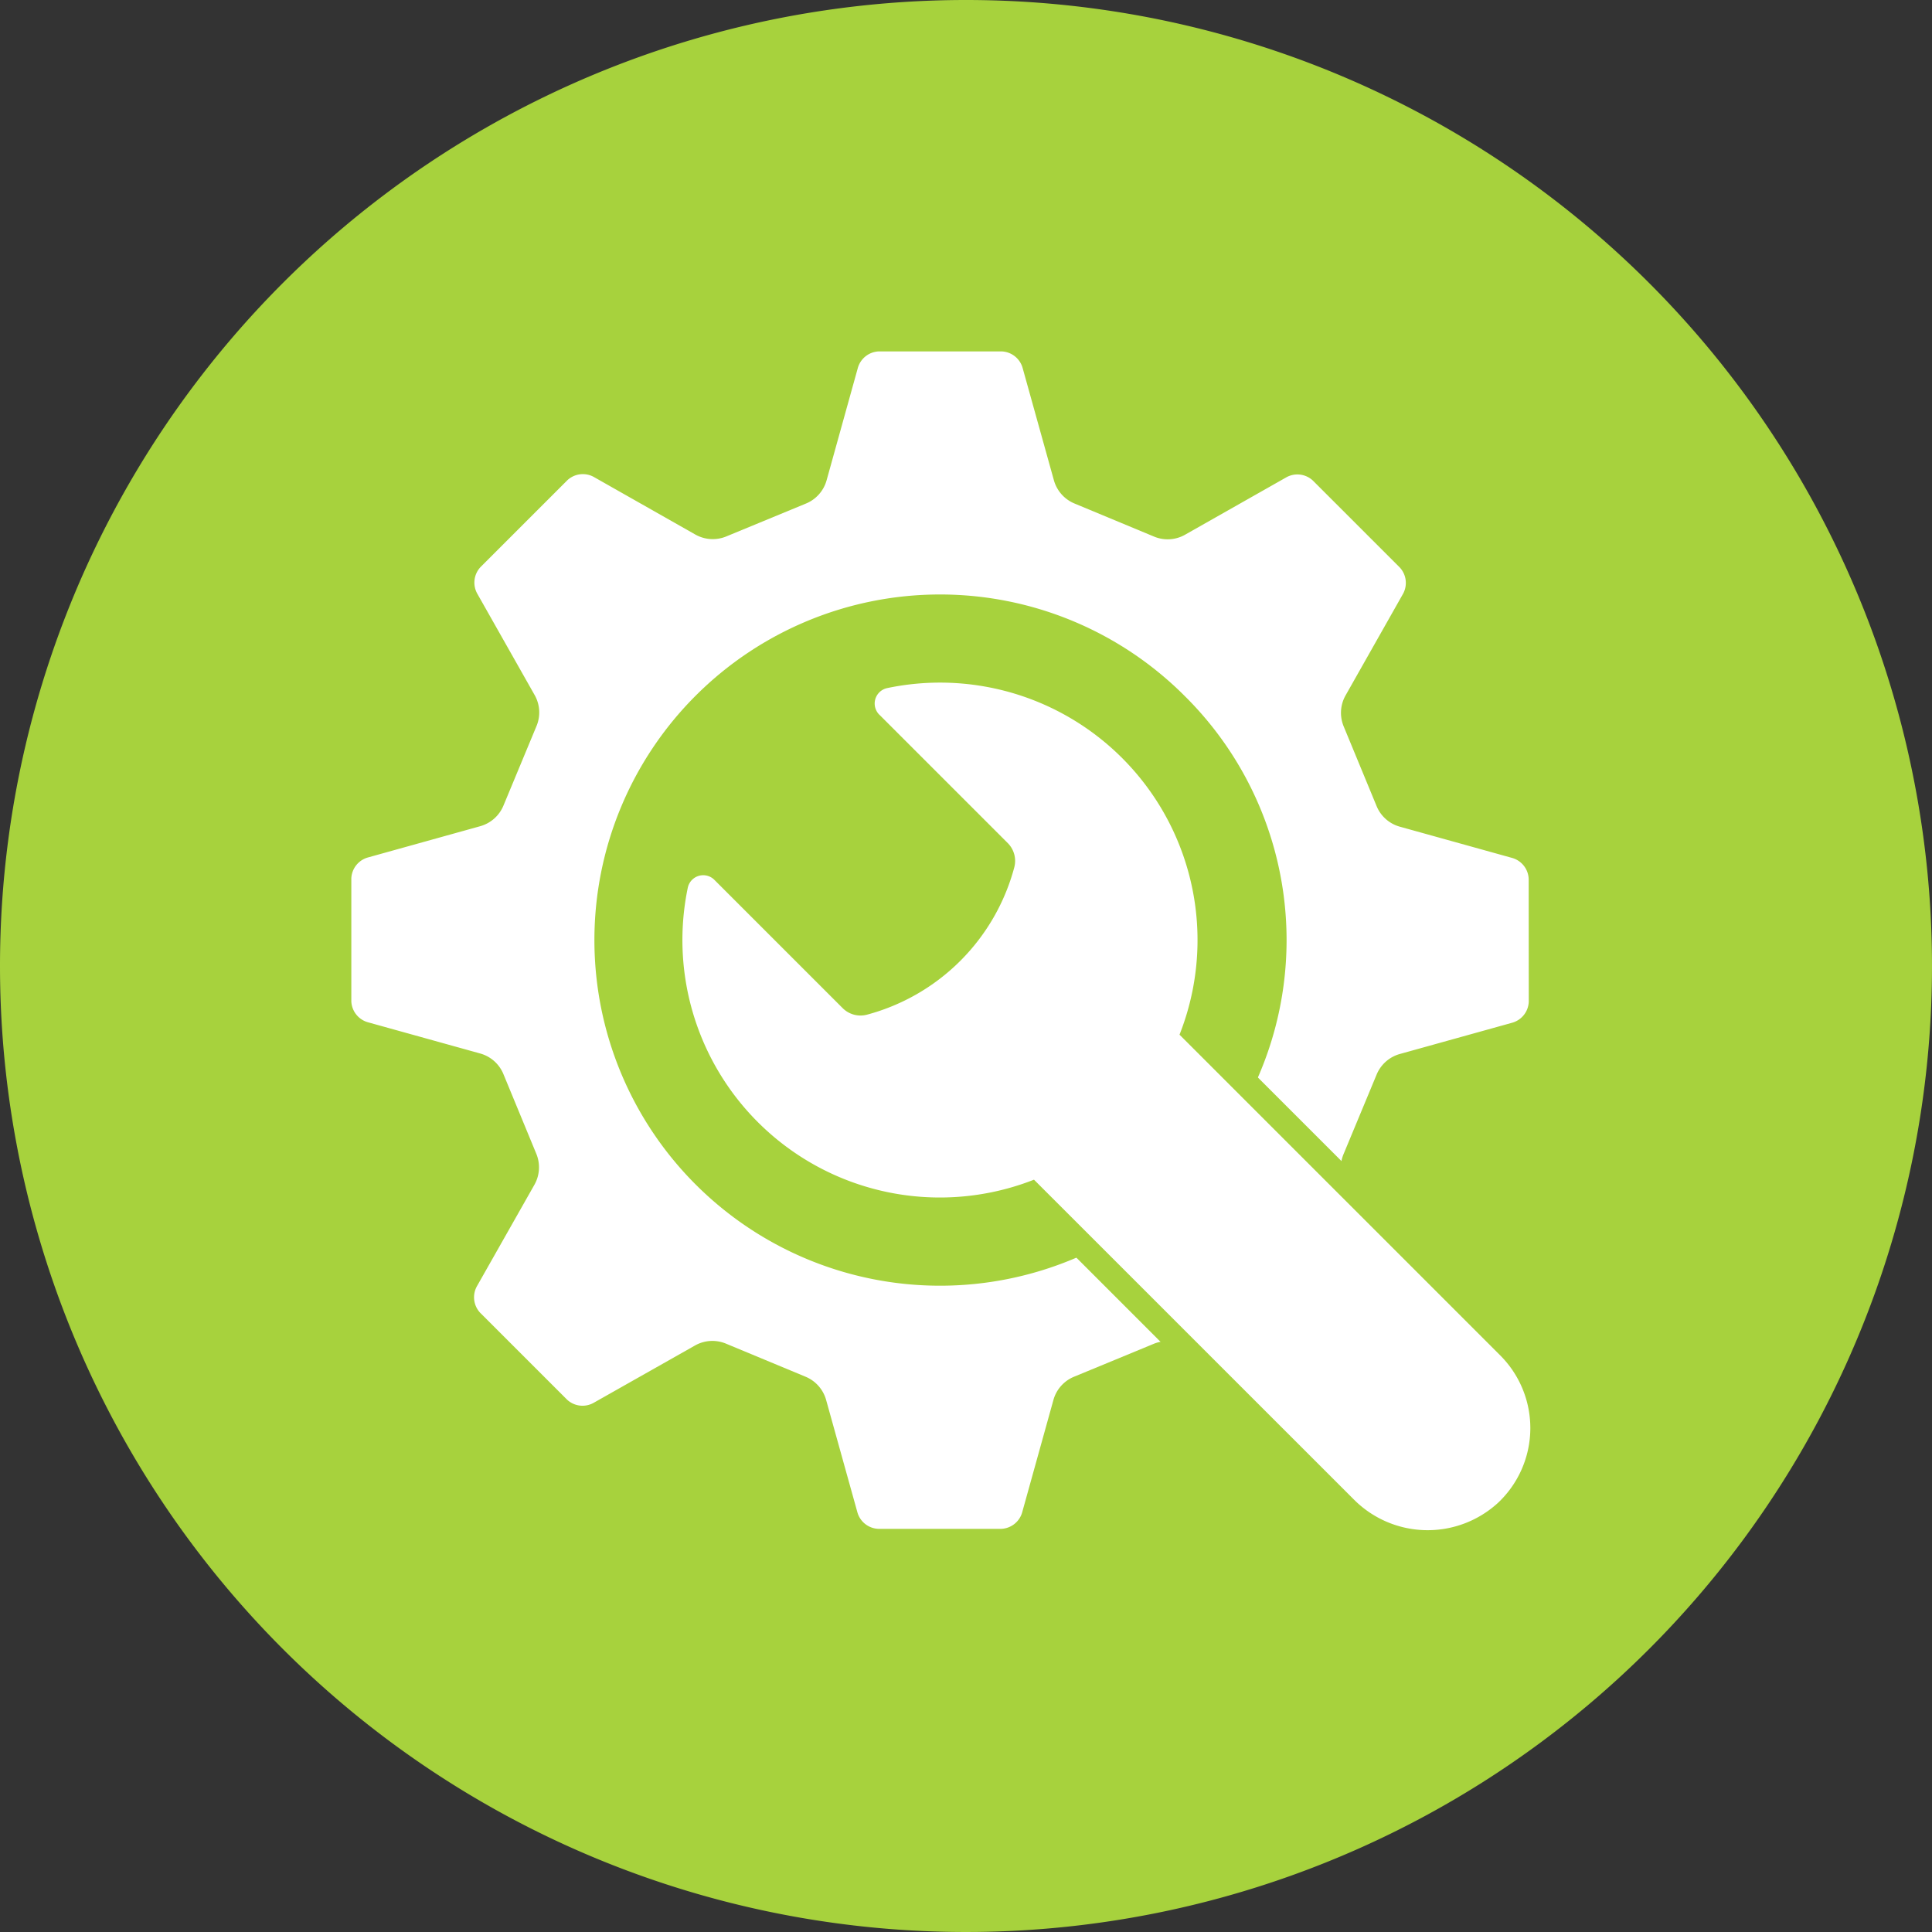
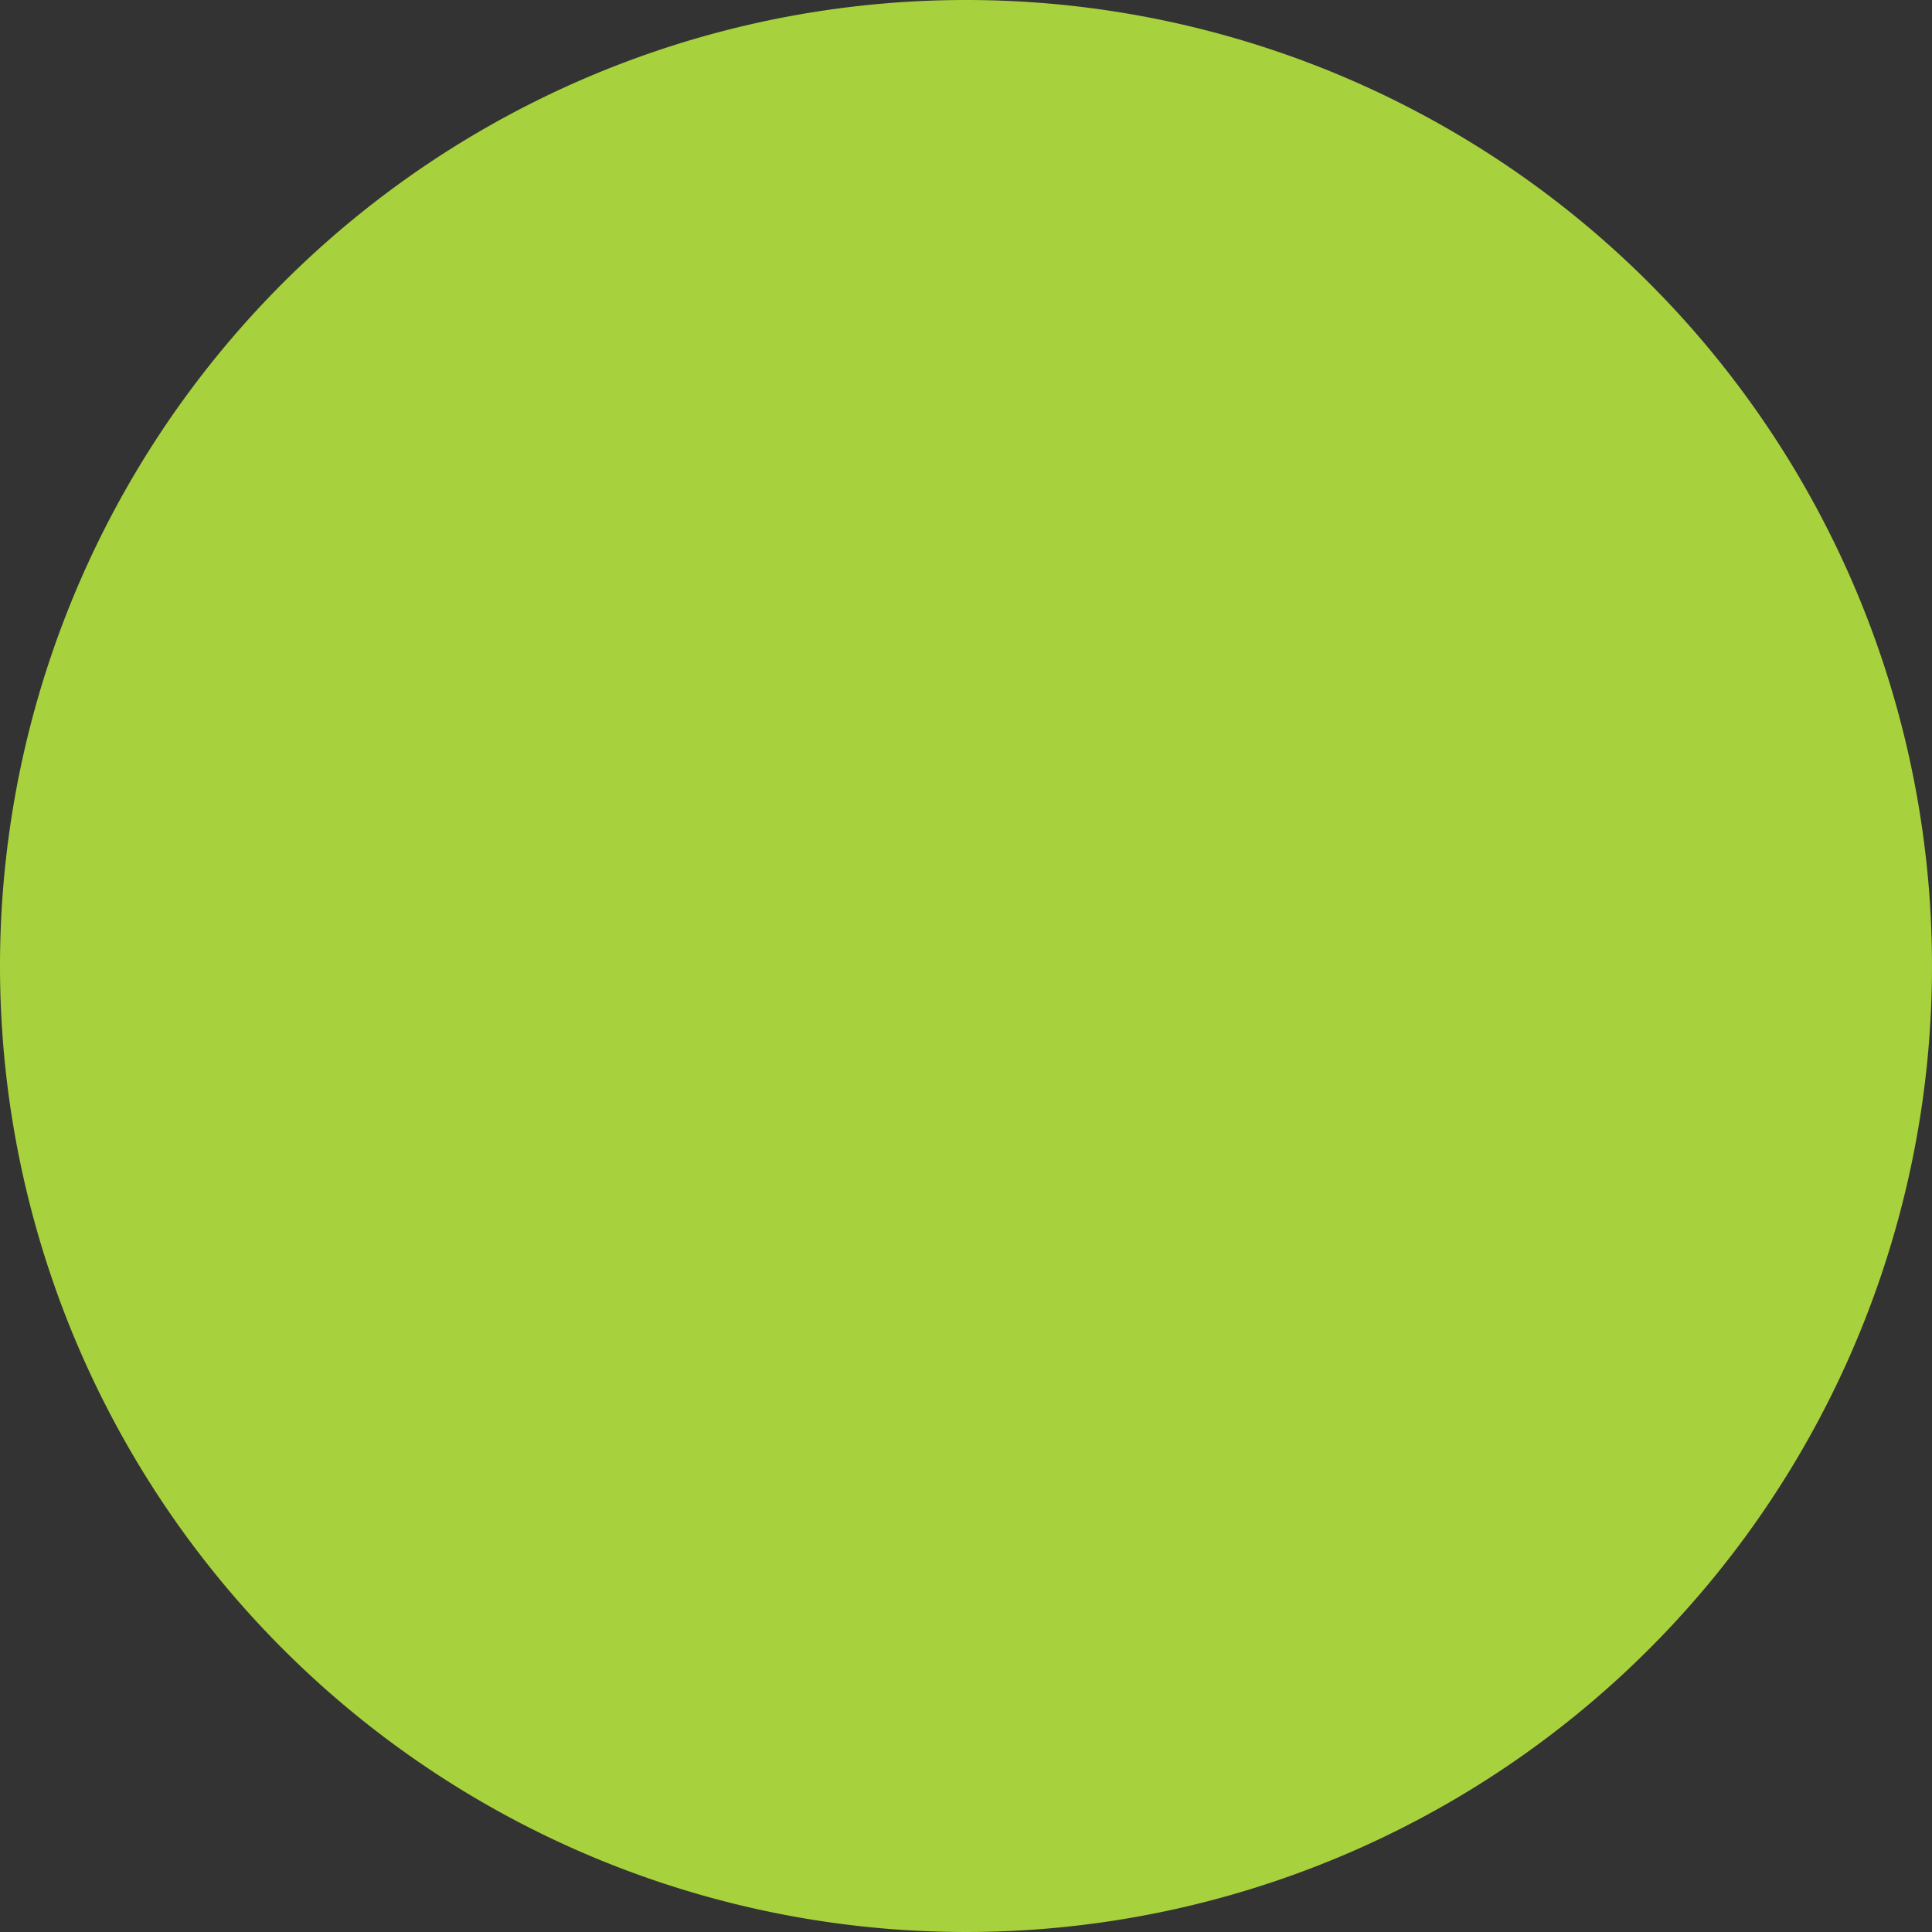
<svg xmlns="http://www.w3.org/2000/svg" width="116" height="116" viewBox="0 0 116 116">
  <rect x="0" y="0" width="116" height="116" fill="#333333" stroke="none" />
  <defs>
    <clipPath id="clip-path">
-       <rect id="Rectangle_3363" data-name="Rectangle 3363" width="73.812" height="73.801" fill="none" />
-     </clipPath>
+       </clipPath>
  </defs>
  <g id="Group_49044" data-name="Group 49044" transform="translate(-728 -3062)">
    <path id="Path_2424" data-name="Path 2424" d="M58,0A58,58,0,1,1,0,58,58,58,0,0,1,58,0Z" transform="translate(728 3062)" fill="#a7d23d" />
    <g id="Group_49026" data-name="Group 49026" transform="translate(749.094 3083.099)">
      <g id="Group_49025" data-name="Group 49025" clip-path="url(#clip-path)">
        <path id="Path_2425" data-name="Path 2425" d="M70.69,31.675a1.364,1.364,0,0,0-1.02-1.27l-6.718-1.869a2.122,2.122,0,0,1-1.4-1.253l-1.961-4.747a2.127,2.127,0,0,1,.1-1.873l3.435-6.072a1.363,1.363,0,0,0-.176-1.619l-5.22-5.22a1.363,1.363,0,0,0-1.619-.176L50.05,11.011a2.118,2.118,0,0,1-1.871.1L43.436,9.139a2.131,2.131,0,0,1-1.252-1.4L40.313,1.02A1.364,1.364,0,0,0,39.043,0H31.674a1.364,1.364,0,0,0-1.27,1.02L28.536,7.74a2.123,2.123,0,0,1-1.252,1.4L22.536,11.1a2.127,2.127,0,0,1-1.873-.1L14.592,7.557a1.363,1.363,0,0,0-1.619.176l-5.22,5.22a1.363,1.363,0,0,0-.176,1.619l3.434,6.069a2.118,2.118,0,0,1,.1,1.872L9.14,27.256a2.131,2.131,0,0,1-1.4,1.251L1.02,30.378A1.364,1.364,0,0,0,0,31.647l0,7.369a1.365,1.365,0,0,0,1.02,1.27l6.718,1.868a2.122,2.122,0,0,1,1.4,1.252l1.96,4.748a2.128,2.128,0,0,1-.1,1.873L7.557,56.1a1.363,1.363,0,0,0,.176,1.619l5.221,5.22a1.364,1.364,0,0,0,1.619.176l6.068-3.432a2.119,2.119,0,0,1,1.872-.1l4.743,1.971a2.13,2.13,0,0,1,1.251,1.4l1.871,6.721a1.364,1.364,0,0,0,1.27,1.02h7.369a1.365,1.365,0,0,0,1.27-1.02l1.868-6.719a2.122,2.122,0,0,1,1.252-1.4l4.747-1.96a2.128,2.128,0,0,1,1.873.1L56.1,63.134a1.363,1.363,0,0,0,1.619-.176l5.221-5.221a1.363,1.363,0,0,0,.176-1.619l-3.434-6.068a2.118,2.118,0,0,1-.1-1.871l1.972-4.744a2.129,2.129,0,0,1,1.4-1.251l6.721-1.87a1.364,1.364,0,0,0,1.02-1.27ZM50.019,50.019a20.751,20.751,0,1,1,0-29.347,20.615,20.615,0,0,1,0,29.347" transform="translate(0 0)" fill="#fff" />
        <path id="Path_2426" data-name="Path 2426" d="M187.812,195.447a7.929,7.929,0,0,1-5.567-2.308l-18.5-18.5a16.969,16.969,0,0,1-21.876-19.577,2.468,2.468,0,0,1,2.411-1.959,2.439,2.439,0,0,1,1.735.721l7.7,7.7a11.019,11.019,0,0,0,7.774-7.771l-7.71-7.711a2.459,2.459,0,0,1,1.232-4.145,17.1,17.1,0,0,1,3.485-.36,16.968,16.968,0,0,1,16.122,22.259l18.578,18.579a7.646,7.646,0,0,1-5.381,13.075" transform="translate(-123.142 -123.157)" fill="#a7d23d" />
        <path id="Path_2428" data-name="Path 2428" d="M164.992,155.1l7.709,7.709a1.514,1.514,0,0,1,.392,1.462,12.5,12.5,0,0,1-8.841,8.841,1.514,1.514,0,0,1-1.462-.392l-7.7-7.7a.947.947,0,0,0-1.6.474,15.458,15.458,0,0,0,20.787,17.526L193.461,202.2a6.25,6.25,0,0,0,8.687.212,6.166,6.166,0,0,0,.124-8.841l-19.257-19.257a15.459,15.459,0,0,0-17.55-20.81.947.947,0,0,0-.472,1.6" transform="translate(-133.289 -133.289)" fill="#fff" />
      </g>
    </g>
  </g>
</svg>